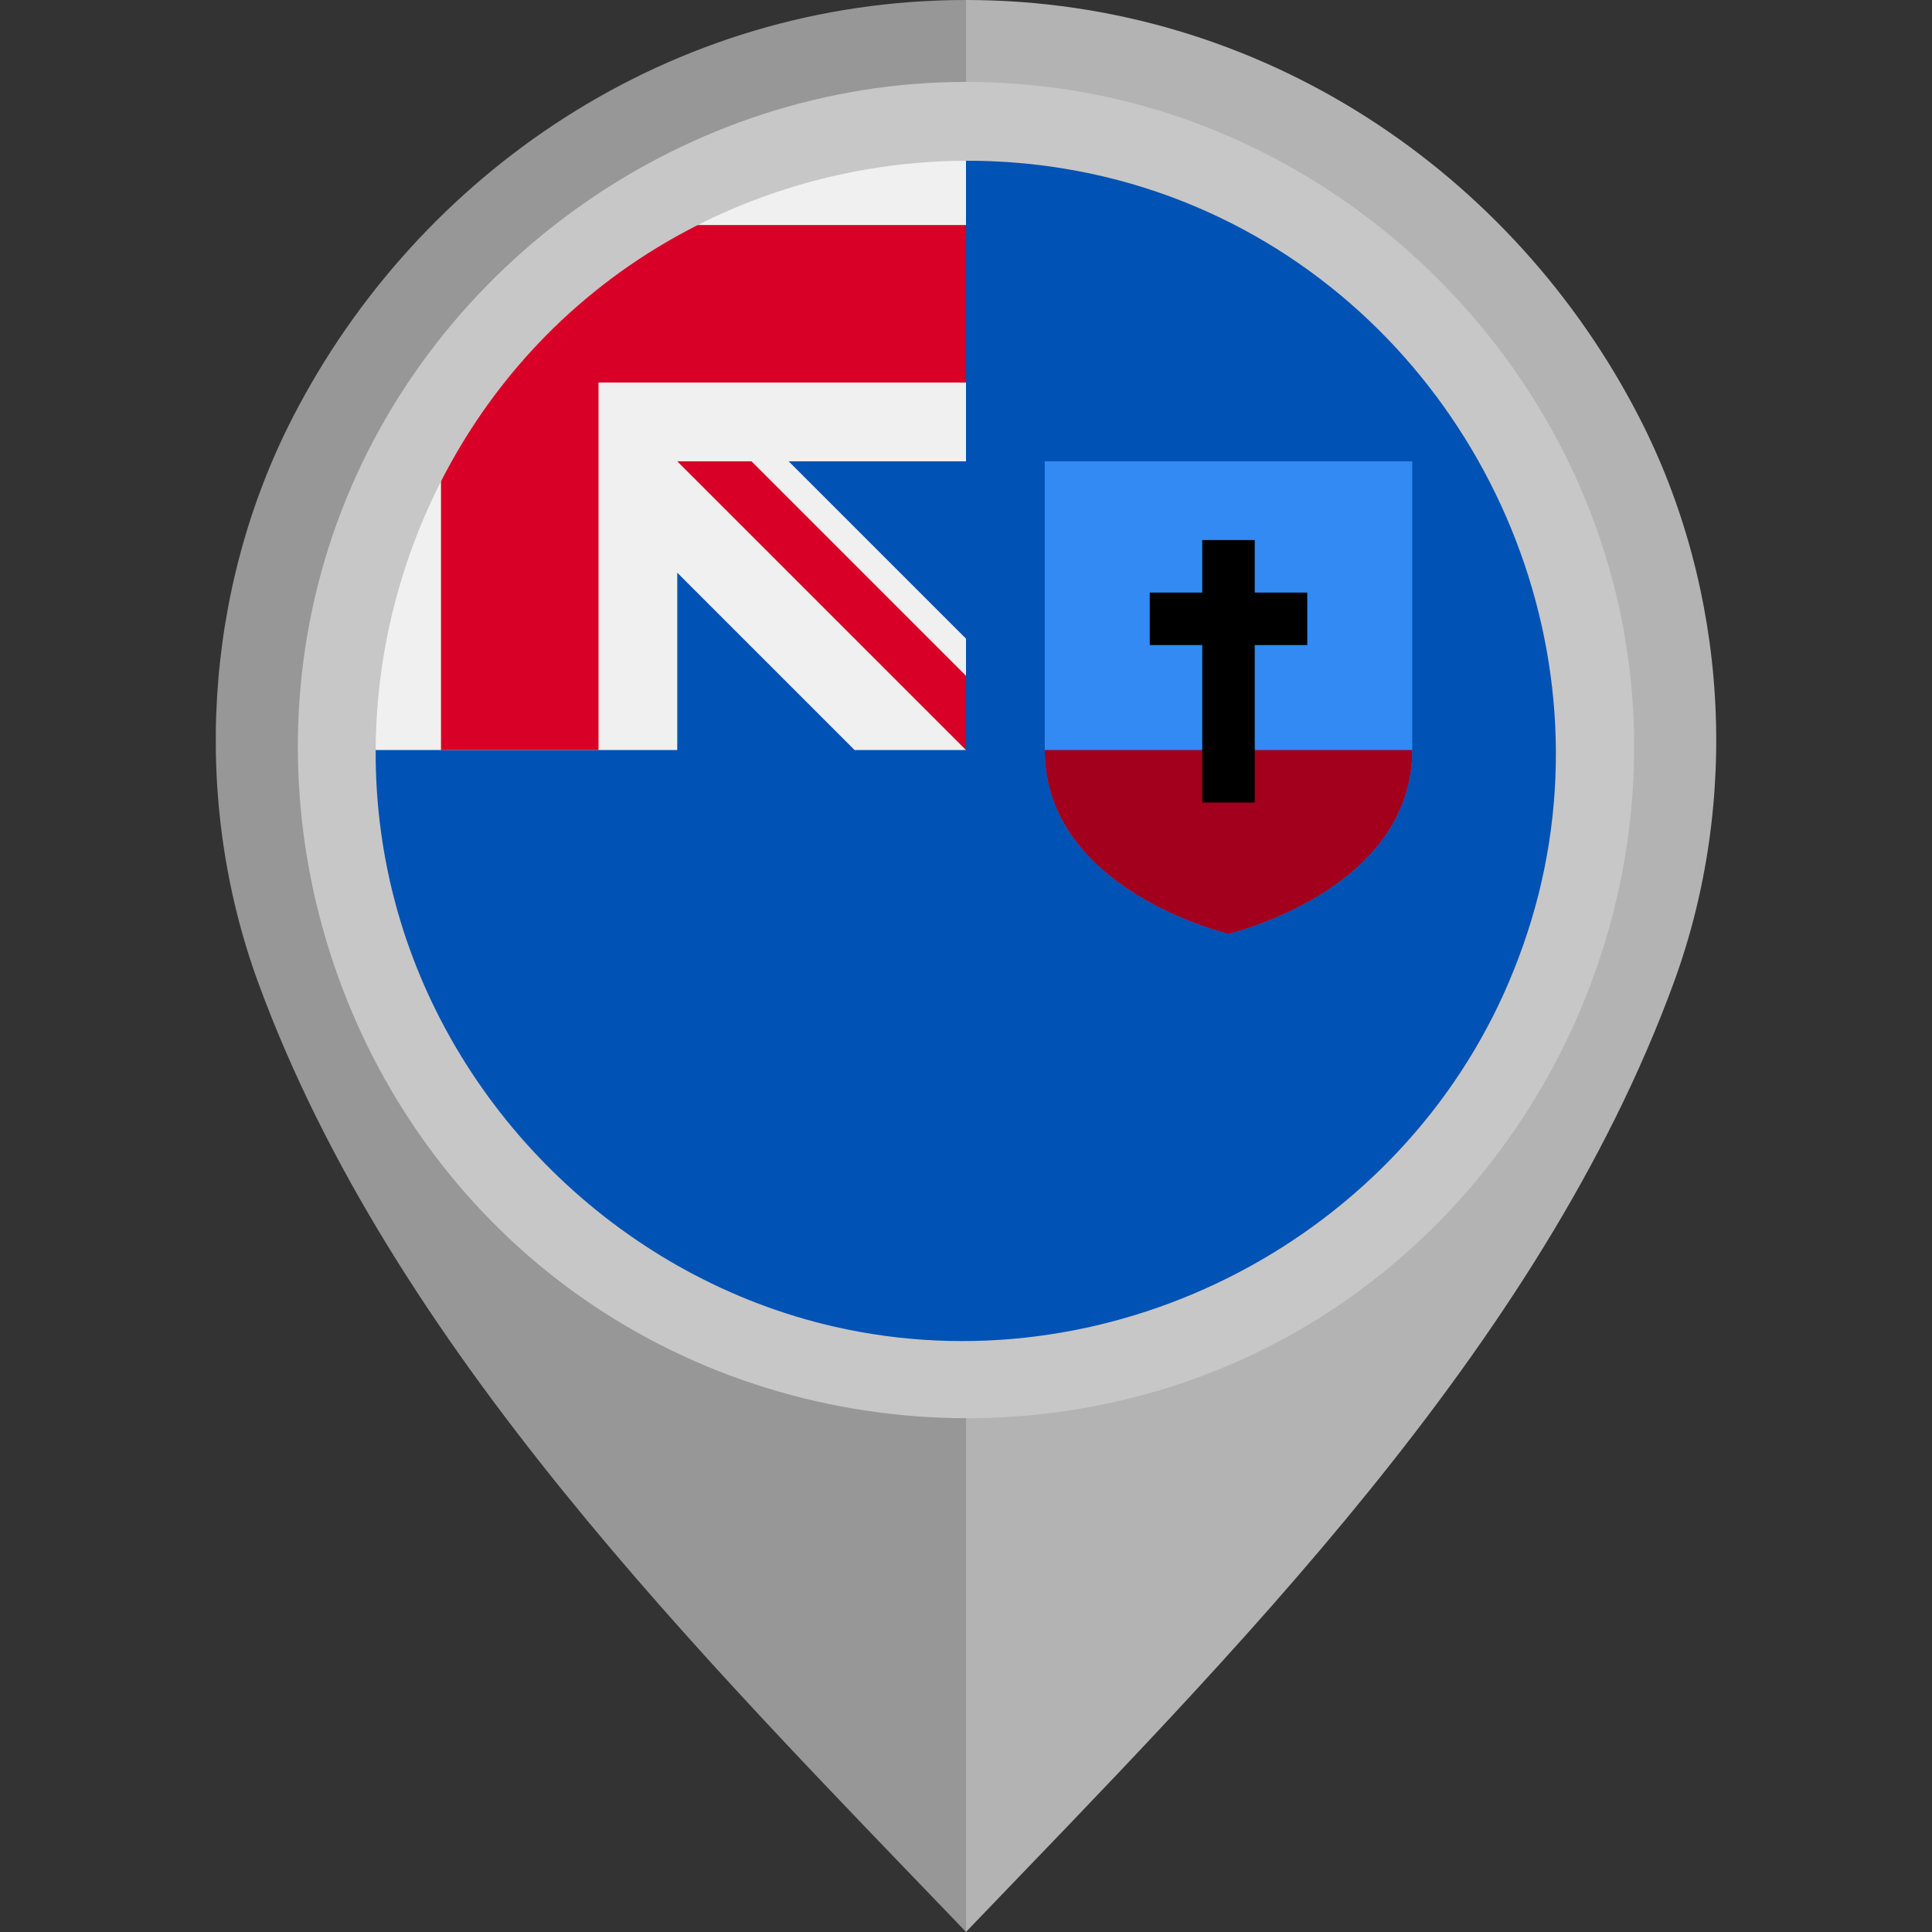
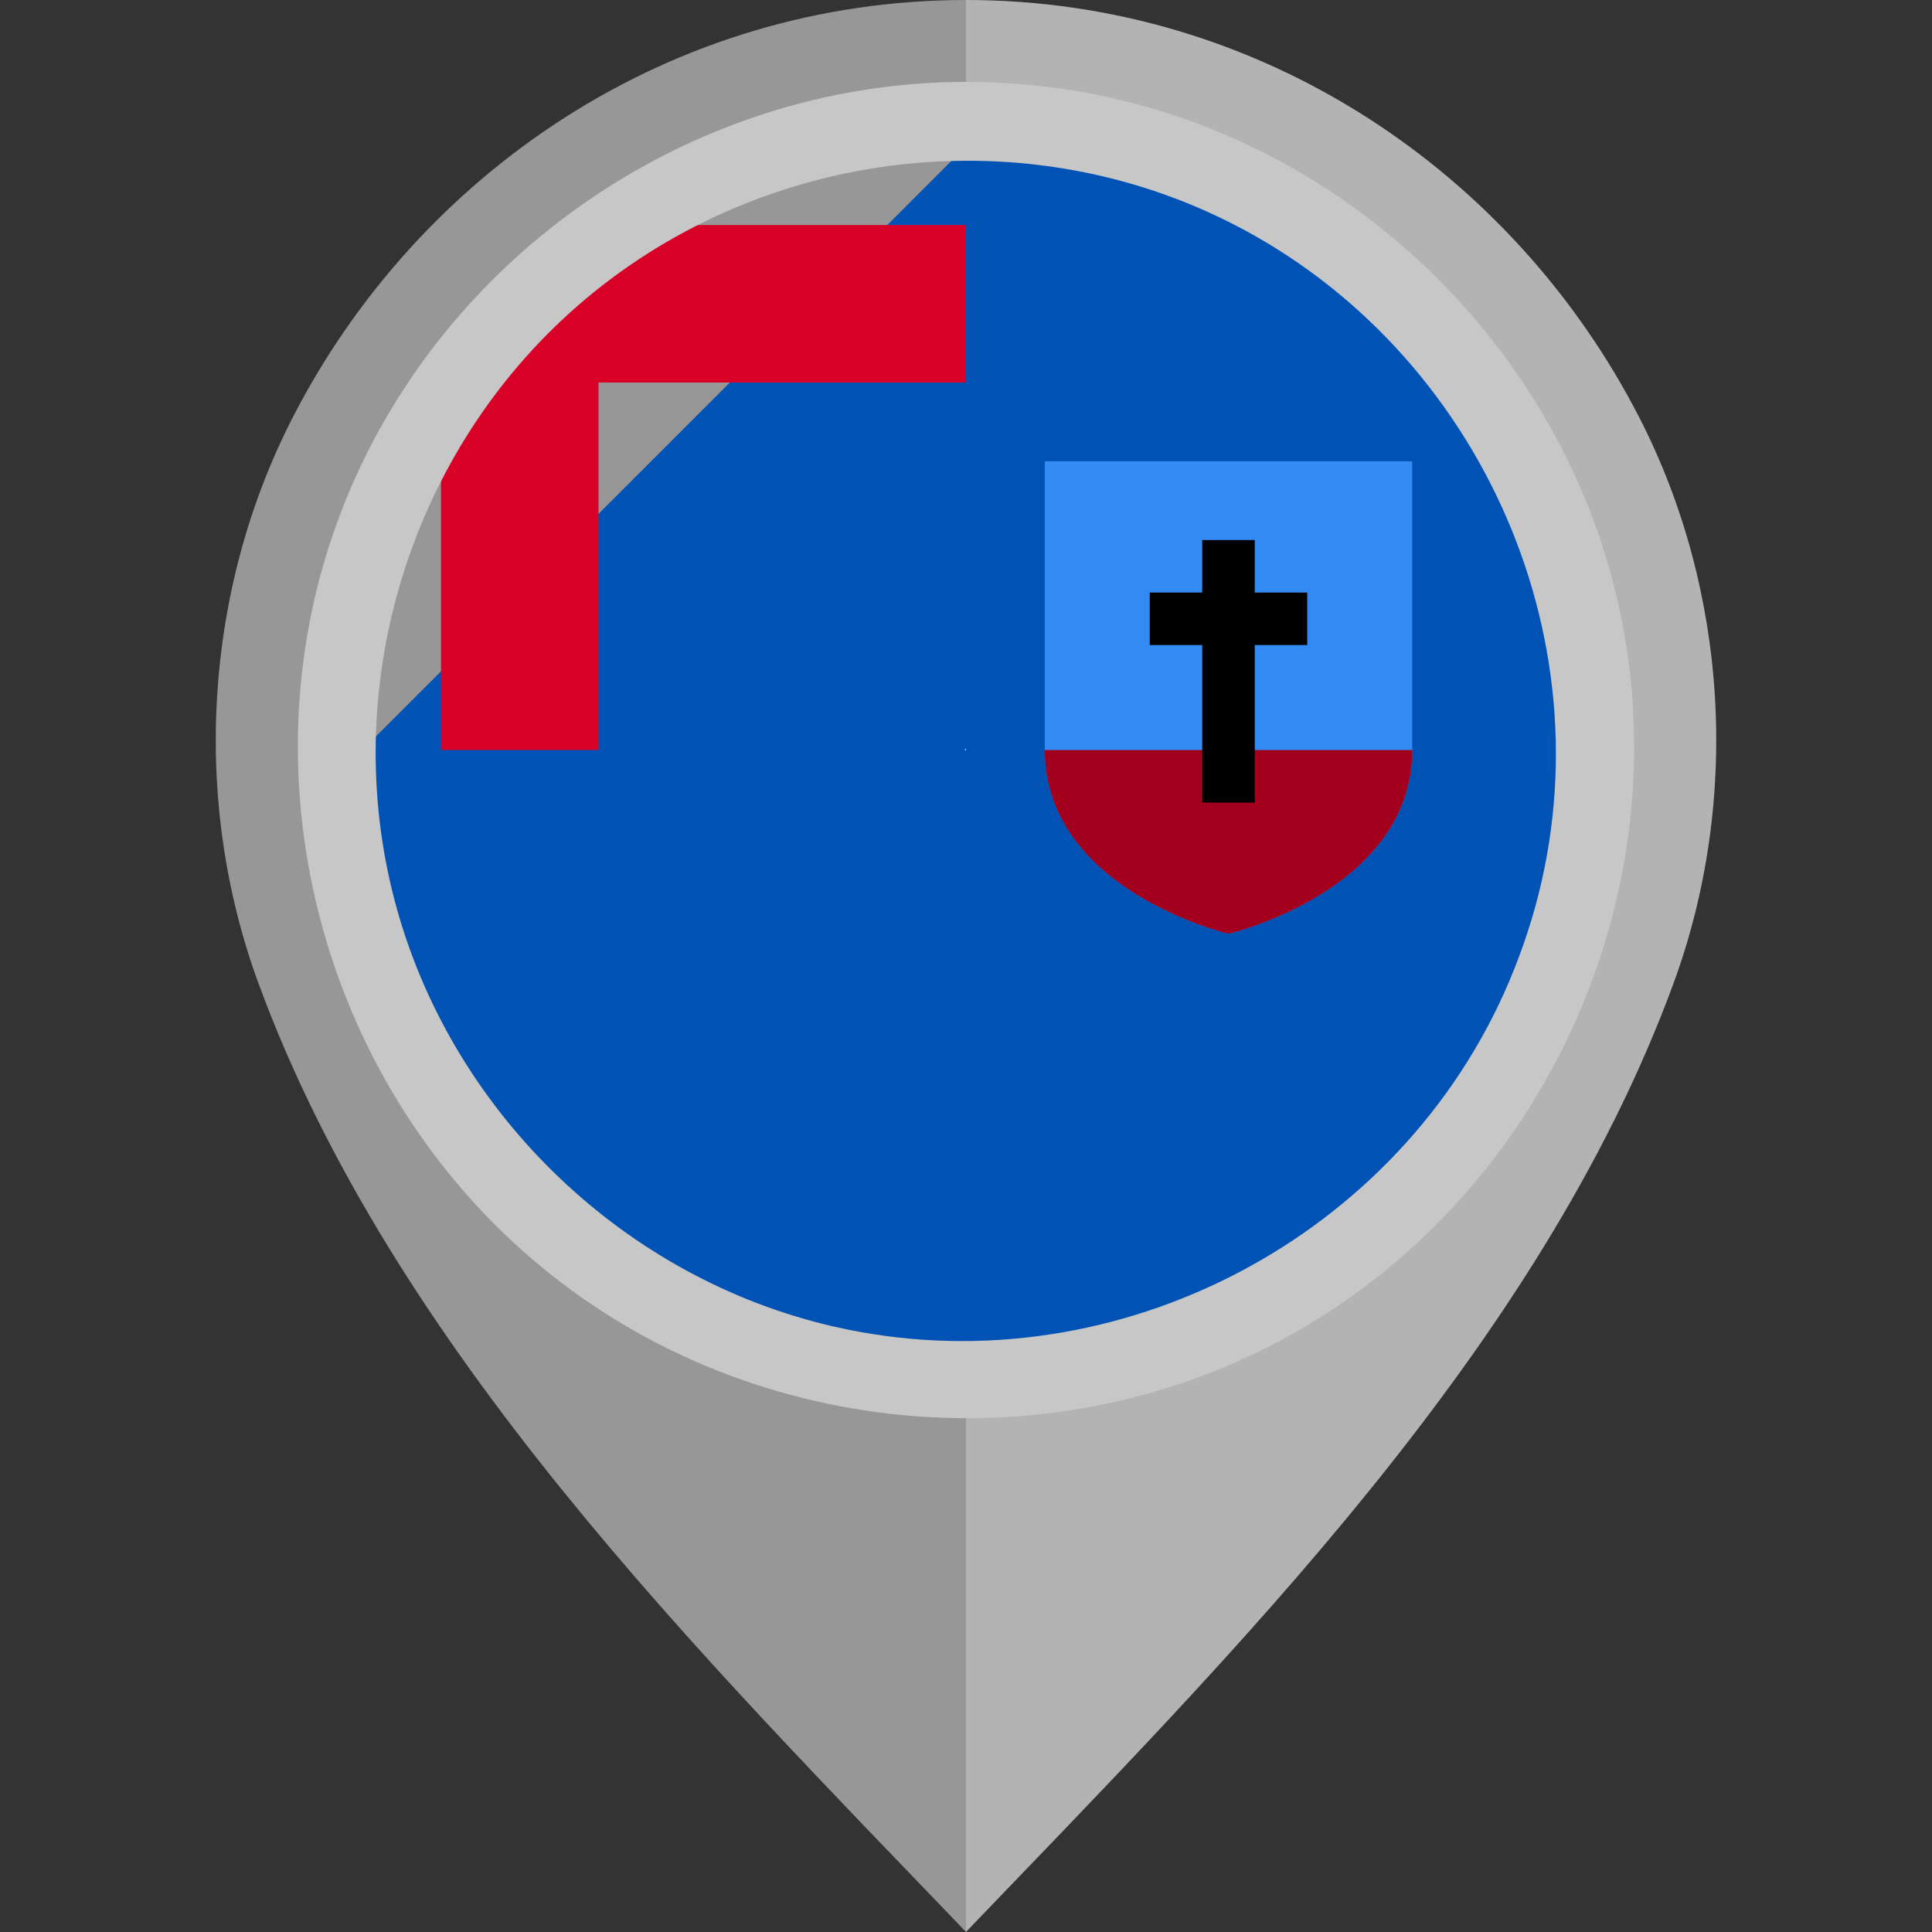
<svg xmlns="http://www.w3.org/2000/svg" height="800px" width="800px" version="1.1" id="Layer_1" viewBox="0 0 512 512" xml:space="preserve">
  <rect x="0" y="0" width="512" height="512" fill="#333333" stroke="none" />
  <path style="fill:#B3B3B3;" d="M434.439,110.654C401.179,45.876,334.359,0.003,255.98,0v101.329  c55.478,0.004,100.593,43.671,100.595,99.15c0,54.805-45.491,102.048-100.595,102.052V512  c70.646-73.617,151.953-154.542,187.529-251.428C461.298,212.121,457.979,156.5,434.439,110.654z" />
  <path style="fill:#979797;" d="M68.492,260.572C104.067,357.458,185.374,438.383,256.02,512V302.531  c-55.103-0.004-100.595-47.247-100.595-102.052c0.002-55.478,45.117-99.146,100.595-99.15V0  c-78.379,0.003-145.199,45.876-178.46,110.654C54.021,156.5,50.702,212.121,68.492,260.572z" />
  <path style="fill:#0052B4;" d="M416,198.772c0,88.365-71.634,160-160,160s-160-71.635-160-160c0,0.037,160-159.982,160-160  C344.366,38.772,416,110.406,416,198.772z" />
  <g>
    <path style="fill:#F0F0F0;" d="M256,38.772c-0.01,0-0.018,0-0.027,0H256L256,38.772z" />
    <path style="fill:#F0F0F0;" d="M255.572,198.772H256c0-0.144,0-0.285,0-0.428C255.857,198.486,255.714,198.629,255.572,198.772z" />
-     <path style="fill:#F0F0F0;" d="M256,122.25c0-28.154,0-46.601,0-83.478h-0.027C167.62,38.786,96,110.416,96,198.772h83.478v-47.007   l47.007,47.006h29.087c0.143-0.143,0.286-0.286,0.428-0.428c0-10.779,0-20.397,0-29.086l-47.008-47.008L256,122.25L256,122.25z" />
  </g>
  <g>
    <path style="fill:#D80027;" d="M176.947,59.641c-25.024,14.25-45.828,35.054-60.077,60.078v79.053h41.739v-97.389v-0.002H256   c0-13.165,0-25.707,0-41.74H176.947z" />
-     <path style="fill:#D80027;" d="M256,179.095l-56.847-56.846h-19.675v0.001l76.521,76.521H256C256,198.772,256,185.205,256,179.095z   " />
  </g>
  <path style="fill:#338AF3;" d="M276.869,122.25v76.521c0,37.276,48.694,48.697,48.694,48.697s48.695-11.421,48.695-48.697V122.25  H276.869z" />
  <path style="fill:#A2001D;" d="M276.869,198.771c0,37.276,48.694,48.697,48.694,48.697s48.695-11.421,48.695-48.697H276.869z" />
  <polygon points="346.435,157.034 332.521,157.034 332.521,143.12 318.608,143.12 318.608,157.034 304.695,157.034 304.695,170.947   318.608,170.947 318.608,212.685 332.521,212.685 332.521,170.947 346.435,170.947 " />
  <path style="fill:#C7C7C7;" d="M255.929,21.707c-73.745,0-141.451,47.552-166.61,116.806  c-25.343,69.773-3.142,149.836,53.974,197.071c57.236,47.338,140.369,53.625,203.978,15.148  c63.626-38.49,97.228-114.681,82.271-187.573C414.889,91.771,355.517,35.121,283.472,23.843  C274.361,22.416,265.141,21.707,255.929,21.707 M398.59,263.184c-30.241,67.009-105.732,104.802-177.479,88.399  c-55.215-12.621-100.384-55.764-115.778-110.195c-15.749-55.658,1.328-116.804,43.417-156.425  c45.534-42.867,114.172-54.571,171.321-28.799c68.228,30.767,105.971,108.144,87.651,180.844  C405.459,245.986,402.37,254.739,398.59,263.184C396.502,267.81,400.132,259.739,398.59,263.184" />
</svg>